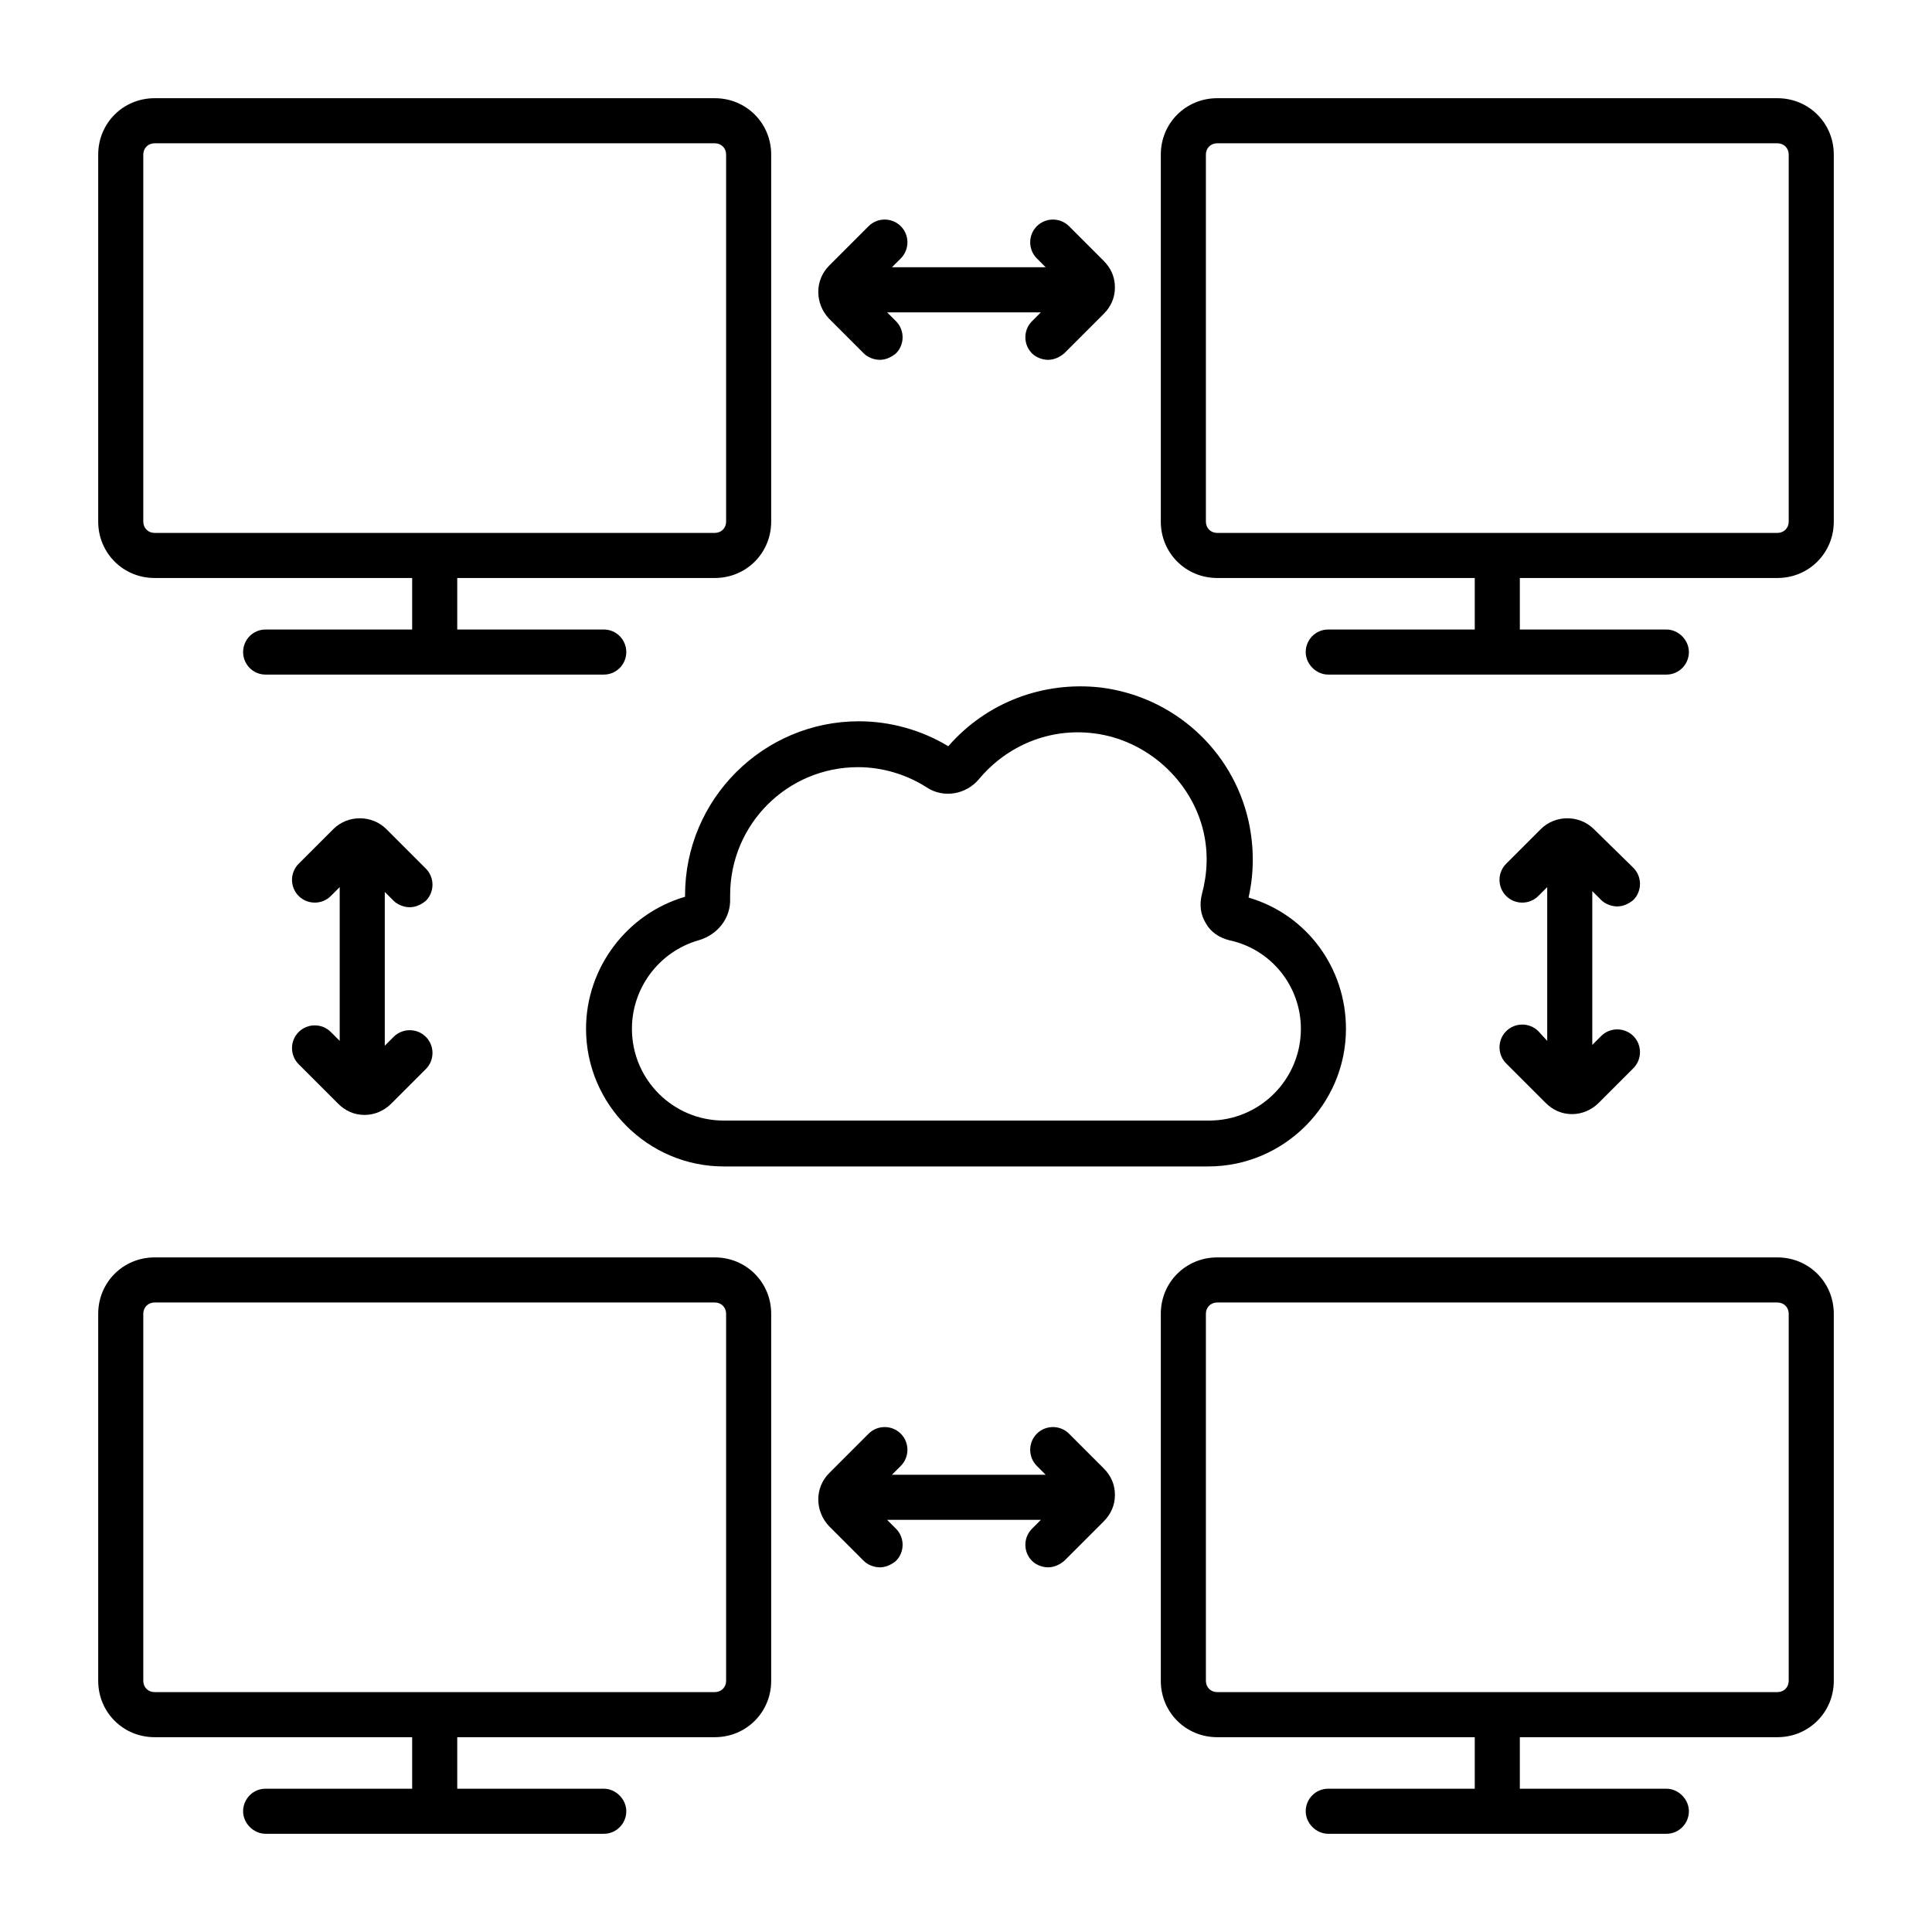
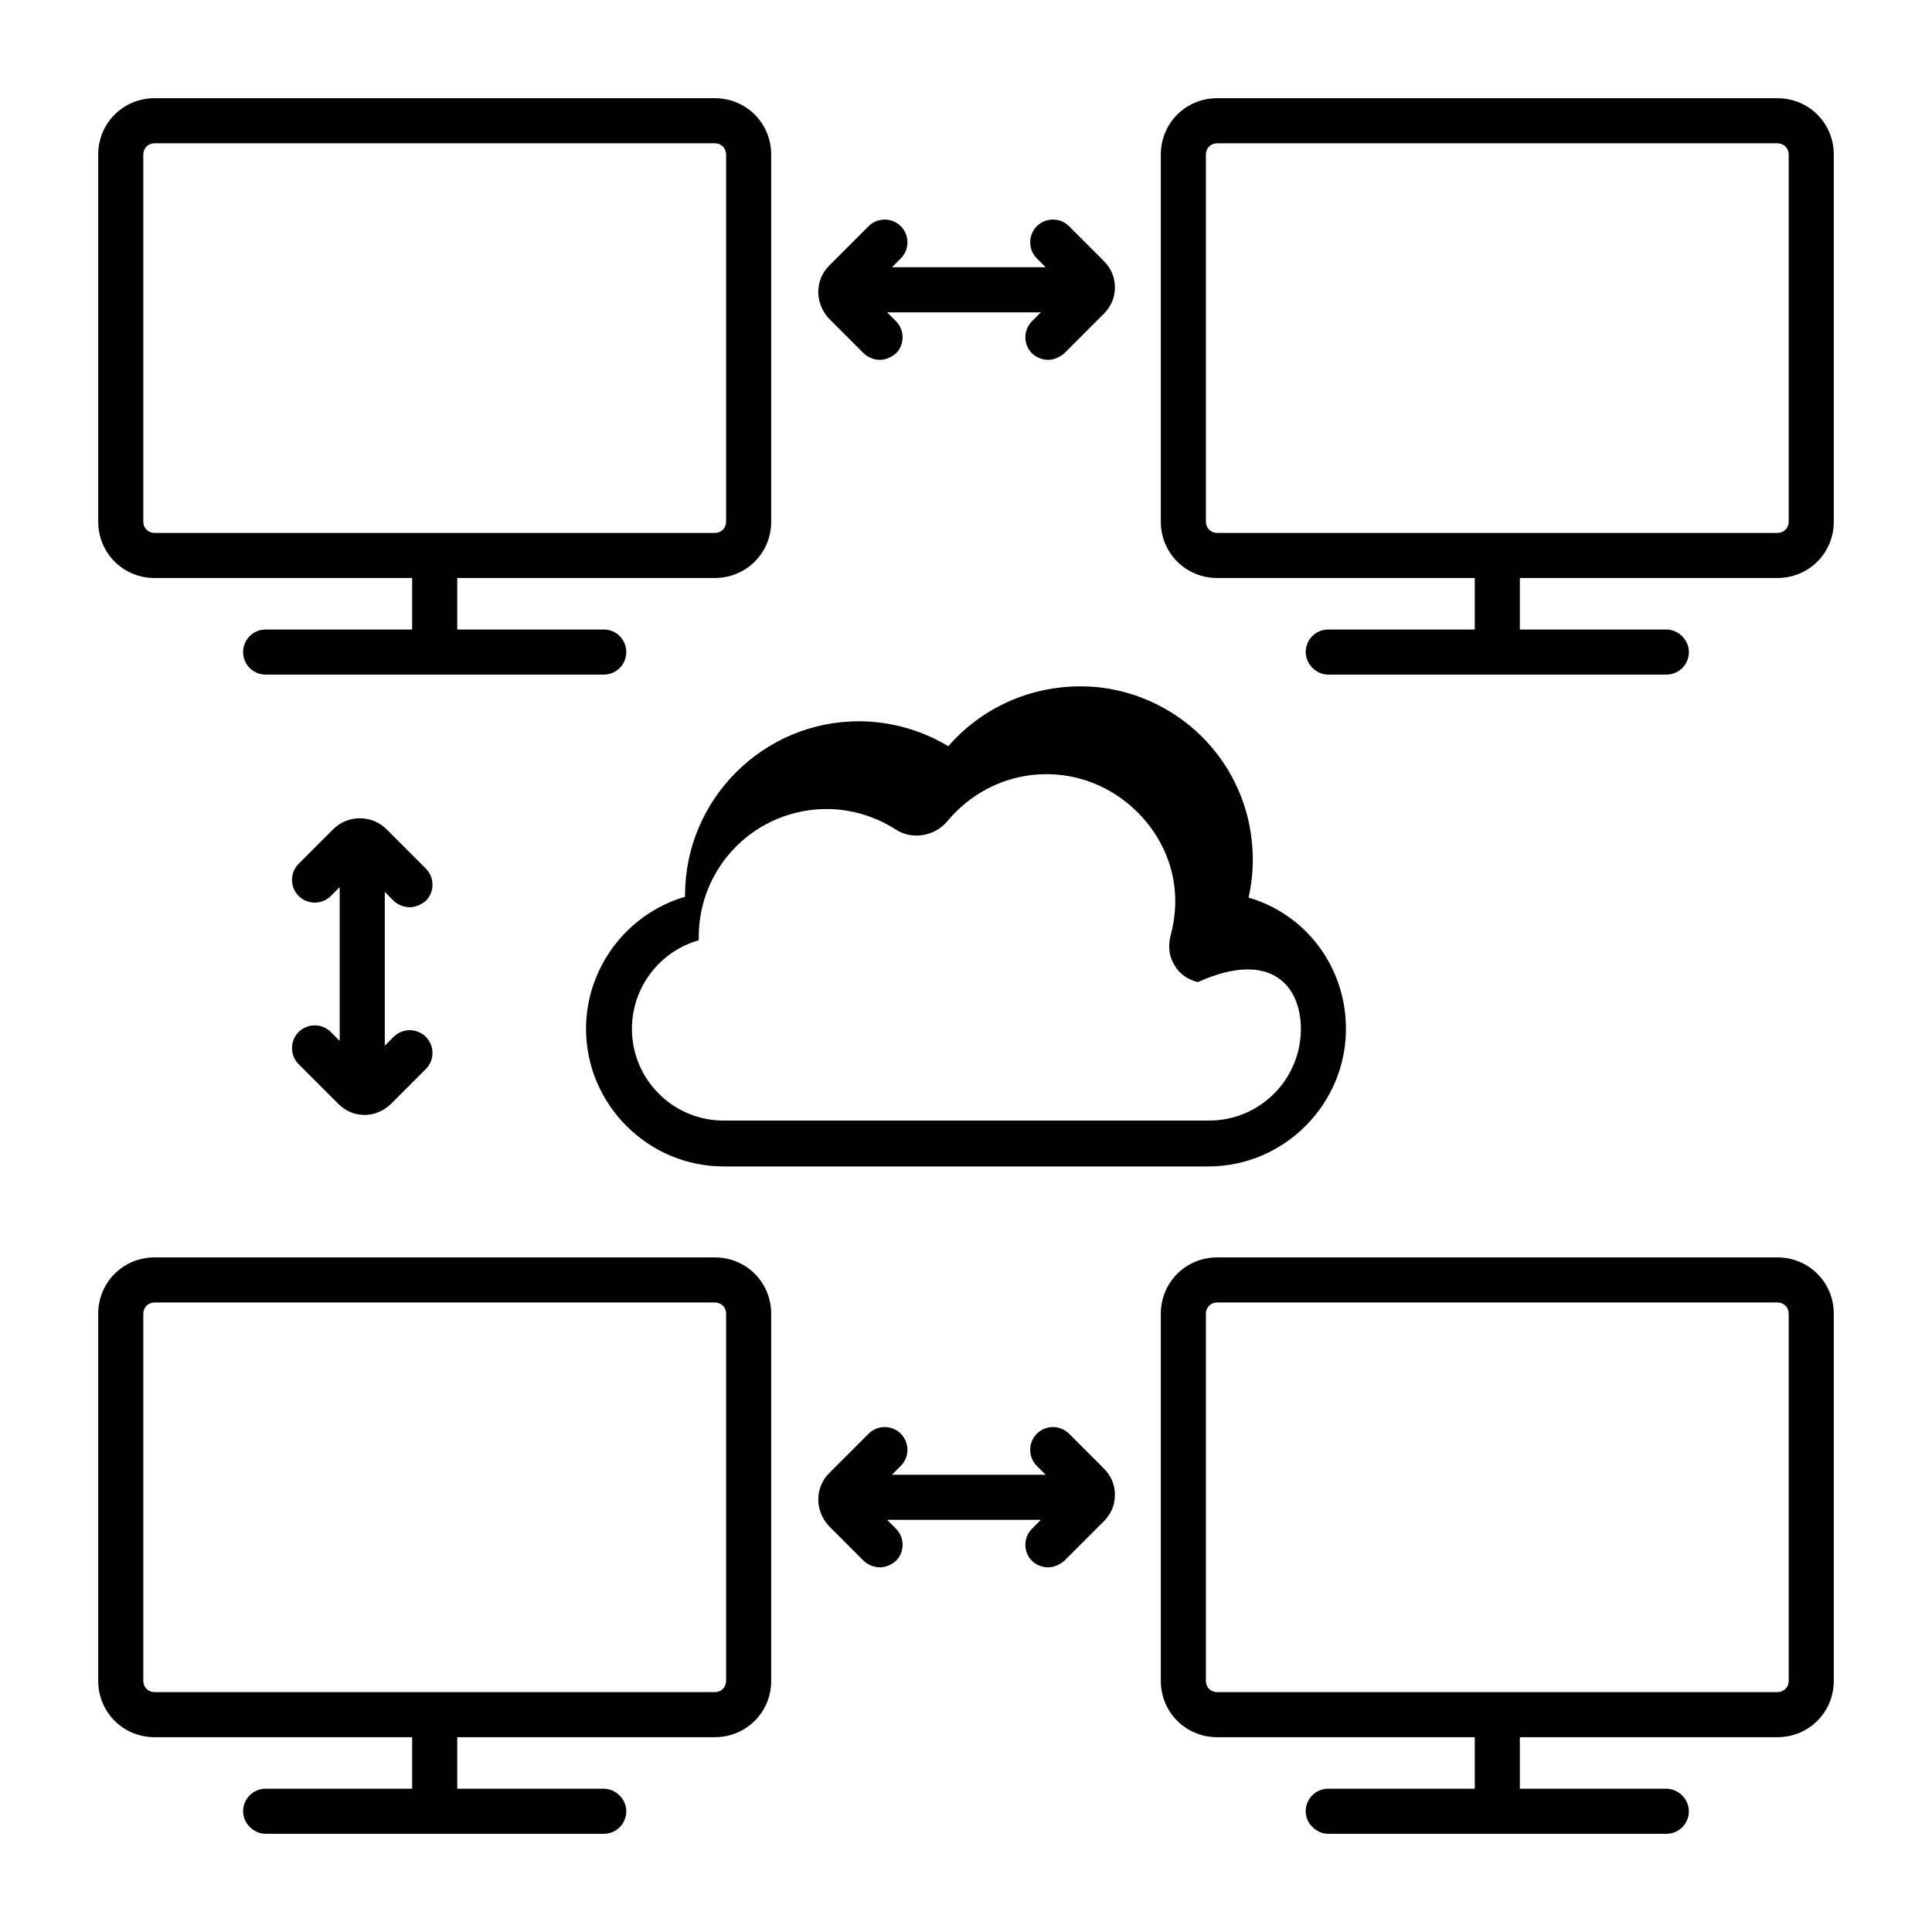
<svg xmlns="http://www.w3.org/2000/svg" version="1.1" x="0px" y="0px" viewBox="0 0 24 24" style="enable-background:new 0 0 24 24;" xml:space="preserve">
  <style type="text/css">
	.st0{fill:none;}
</style>
  <g id="Artificial_Intelligence">
</g>
  <g id="Facial_Recognition">
</g>
  <g id="Drone">
</g>
  <g id="Augmented_Reality">
</g>
  <g id="Robot">
</g>
  <g id="Circuit_Print_02">
</g>
  <g id="SIM_Card">
</g>
  <g id="Computer">
</g>
  <g id="Devices">
</g>
  <g id="Microchip">
</g>
  <g id="Tablet">
</g>
  <g id="Watch">
</g>
  <g id="Webcam">
</g>
  <g id="Hard_Drive">
</g>
  <g id="USB">
</g>
  <g id="Cloud_Service">
</g>
  <g id="USB_Cable">
</g>
  <g id="Video_Card">
</g>
  <g id="Mouse">
</g>
  <g id="Keyboard">
</g>
  <g id="Cloud_Storage">
</g>
  <g id="Binary">
</g>
  <g id="File_Sync">
</g>
  <g id="Troubleshooting">
</g>
  <g id="Support">
</g>
  <g id="Touchscreen">
</g>
  <g id="Internet">
</g>
  <g id="Wireless_Router">
</g>
  <g id="Wireless">
</g>
  <g id="World_Wide_Web_01">
</g>
  <g id="Satellite">
</g>
  <g id="Mobile">
</g>
  <g id="Electronics_02">
</g>
  <g id="Electronics_01">
</g>
  <g id="Syncronize">
</g>
  <g id="Cloud_Network_02">
</g>
  <g id="Cloud_Network_01">
    <g>
      <path d="M1.92,7.18h3.2v0.64H3.3c-0.16,0-0.28,0.13-0.28,0.28S3.14,8.38,3.3,8.38h4.2c0.16,0,0.28-0.13,0.28-0.28    S7.66,7.82,7.5,7.82H5.68V7.18h3.2c0.39,0,0.7-0.31,0.7-0.7V1.92c0-0.39-0.31-0.7-0.7-0.7H1.92c-0.39,0-0.7,0.31-0.7,0.7v4.56    C1.22,6.87,1.53,7.18,1.92,7.18z M1.78,1.92c0-0.08,0.06-0.14,0.14-0.14h6.96c0.08,0,0.14,0.06,0.14,0.14v4.56    c0,0.08-0.06,0.14-0.14,0.14H1.92c-0.08,0-0.14-0.06-0.14-0.14V1.92z" />
      <path d="M22.08,1.22h-6.96c-0.39,0-0.7,0.31-0.7,0.7v4.56c0,0.39,0.31,0.7,0.7,0.7h3.2v0.64H16.5c-0.16,0-0.28,0.13-0.28,0.28    s0.13,0.28,0.28,0.28h4.2c0.16,0,0.28-0.13,0.28-0.28s-0.13-0.28-0.28-0.28h-1.82V7.18h3.2c0.39,0,0.7-0.31,0.7-0.7V1.92    C22.78,1.53,22.47,1.22,22.08,1.22z M22.22,6.48c0,0.08-0.06,0.14-0.14,0.14h-6.96c-0.08,0-0.14-0.06-0.14-0.14V1.92    c0-0.08,0.06-0.14,0.14-0.14h6.96c0.08,0,0.14,0.06,0.14,0.14V6.48z" />
      <path d="M8.88,15.62H1.92c-0.39,0-0.7,0.31-0.7,0.7v4.56c0,0.39,0.31,0.7,0.7,0.7h3.2v0.64H3.3c-0.16,0-0.28,0.13-0.28,0.28    s0.13,0.28,0.28,0.28h4.2c0.16,0,0.28-0.13,0.28-0.28s-0.13-0.28-0.28-0.28H5.68v-0.64h3.2c0.39,0,0.7-0.31,0.7-0.7v-4.56    C9.58,15.93,9.27,15.62,8.88,15.62z M9.02,20.88c0,0.08-0.06,0.14-0.14,0.14H1.92c-0.08,0-0.14-0.06-0.14-0.14v-4.56    c0-0.08,0.06-0.14,0.14-0.14h6.96c0.08,0,0.14,0.06,0.14,0.14V20.88z" />
      <path d="M22.08,15.62h-6.96c-0.39,0-0.7,0.31-0.7,0.7v4.56c0,0.39,0.31,0.7,0.7,0.7h3.2v0.64H16.5c-0.16,0-0.28,0.13-0.28,0.28    s0.13,0.28,0.28,0.28h4.2c0.16,0,0.28-0.13,0.28-0.28s-0.13-0.28-0.28-0.28h-1.82v-0.64h3.2c0.39,0,0.7-0.31,0.7-0.7v-4.56    C22.78,15.93,22.47,15.62,22.08,15.62z M22.22,20.88c0,0.08-0.06,0.14-0.14,0.14h-6.96c-0.08,0-0.14-0.06-0.14-0.14v-4.56    c0-0.08,0.06-0.14,0.14-0.14h6.96c0.08,0,0.14,0.06,0.14,0.14V20.88z" />
-       <path d="M15.51,10.2c-0.2-0.89-0.94-1.55-1.84-1.66c-0.72-0.08-1.42,0.19-1.89,0.73c-0.33-0.2-0.72-0.31-1.11-0.31    c-1.19,0-2.16,0.97-2.16,2.16l0,0.02c-0.72,0.21-1.23,0.88-1.23,1.64c0,0.94,0.77,1.71,1.71,1.71h6.02c0.94,0,1.71-0.77,1.71-1.71    c0-0.76-0.49-1.42-1.21-1.63C15.58,10.84,15.58,10.52,15.51,10.2z M16.16,12.78c0,0.63-0.51,1.14-1.14,1.14H8.99    c-0.63,0-1.14-0.51-1.14-1.14c0-0.51,0.34-0.96,0.83-1.1c0.24-0.07,0.4-0.28,0.39-0.52l0-0.04c0-0.88,0.71-1.59,1.59-1.59    c0.3,0,0.6,0.09,0.85,0.25c0.21,0.14,0.49,0.09,0.65-0.1c0.35-0.42,0.88-0.64,1.43-0.57c0.65,0.08,1.21,0.58,1.36,1.22    c0.06,0.26,0.05,0.52-0.02,0.78v0c-0.03,0.12-0.02,0.25,0.05,0.36c0.06,0.11,0.17,0.18,0.29,0.21    C15.79,11.79,16.16,12.25,16.16,12.78z" />
+       <path d="M15.51,10.2c-0.2-0.89-0.94-1.55-1.84-1.66c-0.72-0.08-1.42,0.19-1.89,0.73c-0.33-0.2-0.72-0.31-1.11-0.31    c-1.19,0-2.16,0.97-2.16,2.16l0,0.02c-0.72,0.21-1.23,0.88-1.23,1.64c0,0.94,0.77,1.71,1.71,1.71h6.02c0.94,0,1.71-0.77,1.71-1.71    c0-0.76-0.49-1.42-1.21-1.63C15.58,10.84,15.58,10.52,15.51,10.2z M16.16,12.78c0,0.63-0.51,1.14-1.14,1.14H8.99    c-0.63,0-1.14-0.51-1.14-1.14c0-0.51,0.34-0.96,0.83-1.1l0-0.04c0-0.88,0.71-1.59,1.59-1.59    c0.3,0,0.6,0.09,0.85,0.25c0.21,0.14,0.49,0.09,0.65-0.1c0.35-0.42,0.88-0.64,1.43-0.57c0.65,0.08,1.21,0.58,1.36,1.22    c0.06,0.26,0.05,0.52-0.02,0.78v0c-0.03,0.12-0.02,0.25,0.05,0.36c0.06,0.11,0.17,0.18,0.29,0.21    C15.79,11.79,16.16,12.25,16.16,12.78z" />
      <path d="M13.28,17.81c-0.11-0.11-0.29-0.11-0.4,0s-0.11,0.29,0,0.4l0.11,0.11h-1.91l0.11-0.11c0.11-0.11,0.11-0.29,0-0.4    s-0.29-0.11-0.4,0L10.3,18.3c-0.18,0.18-0.18,0.47,0,0.66l0.43,0.43c0.05,0.05,0.13,0.08,0.2,0.08s0.14-0.03,0.2-0.08    c0.11-0.11,0.11-0.29,0-0.4l-0.11-0.11h1.91l-0.11,0.11c-0.11,0.11-0.11,0.29,0,0.4c0.05,0.05,0.13,0.08,0.2,0.08    s0.14-0.03,0.2-0.08l0.49-0.49c0.09-0.09,0.14-0.2,0.14-0.33s-0.05-0.24-0.14-0.33L13.28,17.81z" />
      <path d="M10.73,4.39c0.05,0.05,0.13,0.08,0.2,0.08s0.14-0.03,0.2-0.08c0.11-0.11,0.11-0.29,0-0.4l-0.11-0.11h1.91l-0.11,0.11    c-0.11,0.11-0.11,0.29,0,0.4c0.05,0.05,0.13,0.08,0.2,0.08s0.14-0.03,0.2-0.08l0.49-0.49c0.09-0.09,0.14-0.2,0.14-0.33    s-0.05-0.24-0.14-0.33l-0.43-0.43c-0.11-0.11-0.29-0.11-0.4,0c-0.11,0.11-0.11,0.29,0,0.4l0.11,0.11h-1.91l0.11-0.11    c0.11-0.11,0.11-0.29,0-0.4c-0.11-0.11-0.29-0.11-0.4,0L10.3,3.3c-0.18,0.18-0.18,0.47,0,0.66L10.73,4.39z" />
      <path d="M4.89,11.19c0.05,0.05,0.13,0.08,0.2,0.08s0.14-0.03,0.2-0.08c0.11-0.11,0.11-0.29,0-0.4L4.8,10.3    c-0.18-0.18-0.48-0.18-0.66,0l-0.43,0.43c-0.11,0.11-0.11,0.29,0,0.4c0.11,0.11,0.29,0.11,0.4,0l0.11-0.11v1.91l-0.11-0.11    c-0.11-0.11-0.29-0.11-0.4,0c-0.11,0.11-0.11,0.29,0,0.4l0.49,0.49c0.09,0.09,0.2,0.14,0.33,0.14c0.12,0,0.24-0.05,0.33-0.14    l0.43-0.43c0.11-0.11,0.11-0.29,0-0.4c-0.11-0.11-0.29-0.11-0.4,0l-0.11,0.11v-1.91L4.89,11.19z" />
-       <path d="M19.11,12.81c-0.11-0.11-0.29-0.11-0.4,0c-0.11,0.11-0.11,0.29,0,0.4l0.49,0.49c0.09,0.09,0.2,0.14,0.33,0.14    c0.12,0,0.24-0.05,0.33-0.14l0.43-0.43c0.11-0.11,0.11-0.29,0-0.4c-0.11-0.11-0.29-0.11-0.4,0l-0.11,0.11v-1.91l0.11,0.11    c0.05,0.05,0.13,0.08,0.2,0.08s0.14-0.03,0.2-0.08c0.11-0.11,0.11-0.29,0-0.4L19.8,10.3c-0.18-0.18-0.48-0.18-0.66,0l-0.43,0.43    c-0.11,0.11-0.11,0.29,0,0.4c0.11,0.11,0.29,0.11,0.4,0l0.11-0.11v1.91L19.11,12.81z" />
    </g>
    <rect class="st0" width="24" height="24" />
  </g>
  <g id="Cloud_Connection">
</g>
  <g id="Bus_Network">
</g>
  <g id="Processor">
</g>
  <g id="Circuit_Print_01">
</g>
  <g id="Cloud_Computing">
</g>
  <g id="Database">
</g>
  <g id="Cloud_App">
</g>
  <g id="Server">
</g>
  <g id="Cloud_Security">
</g>
  <g id="LAN">
</g>
  <g id="Digital_Electronics">
</g>
  <g id="CPU_Sync">
</g>
  <g id="Maintenance">
</g>
</svg>